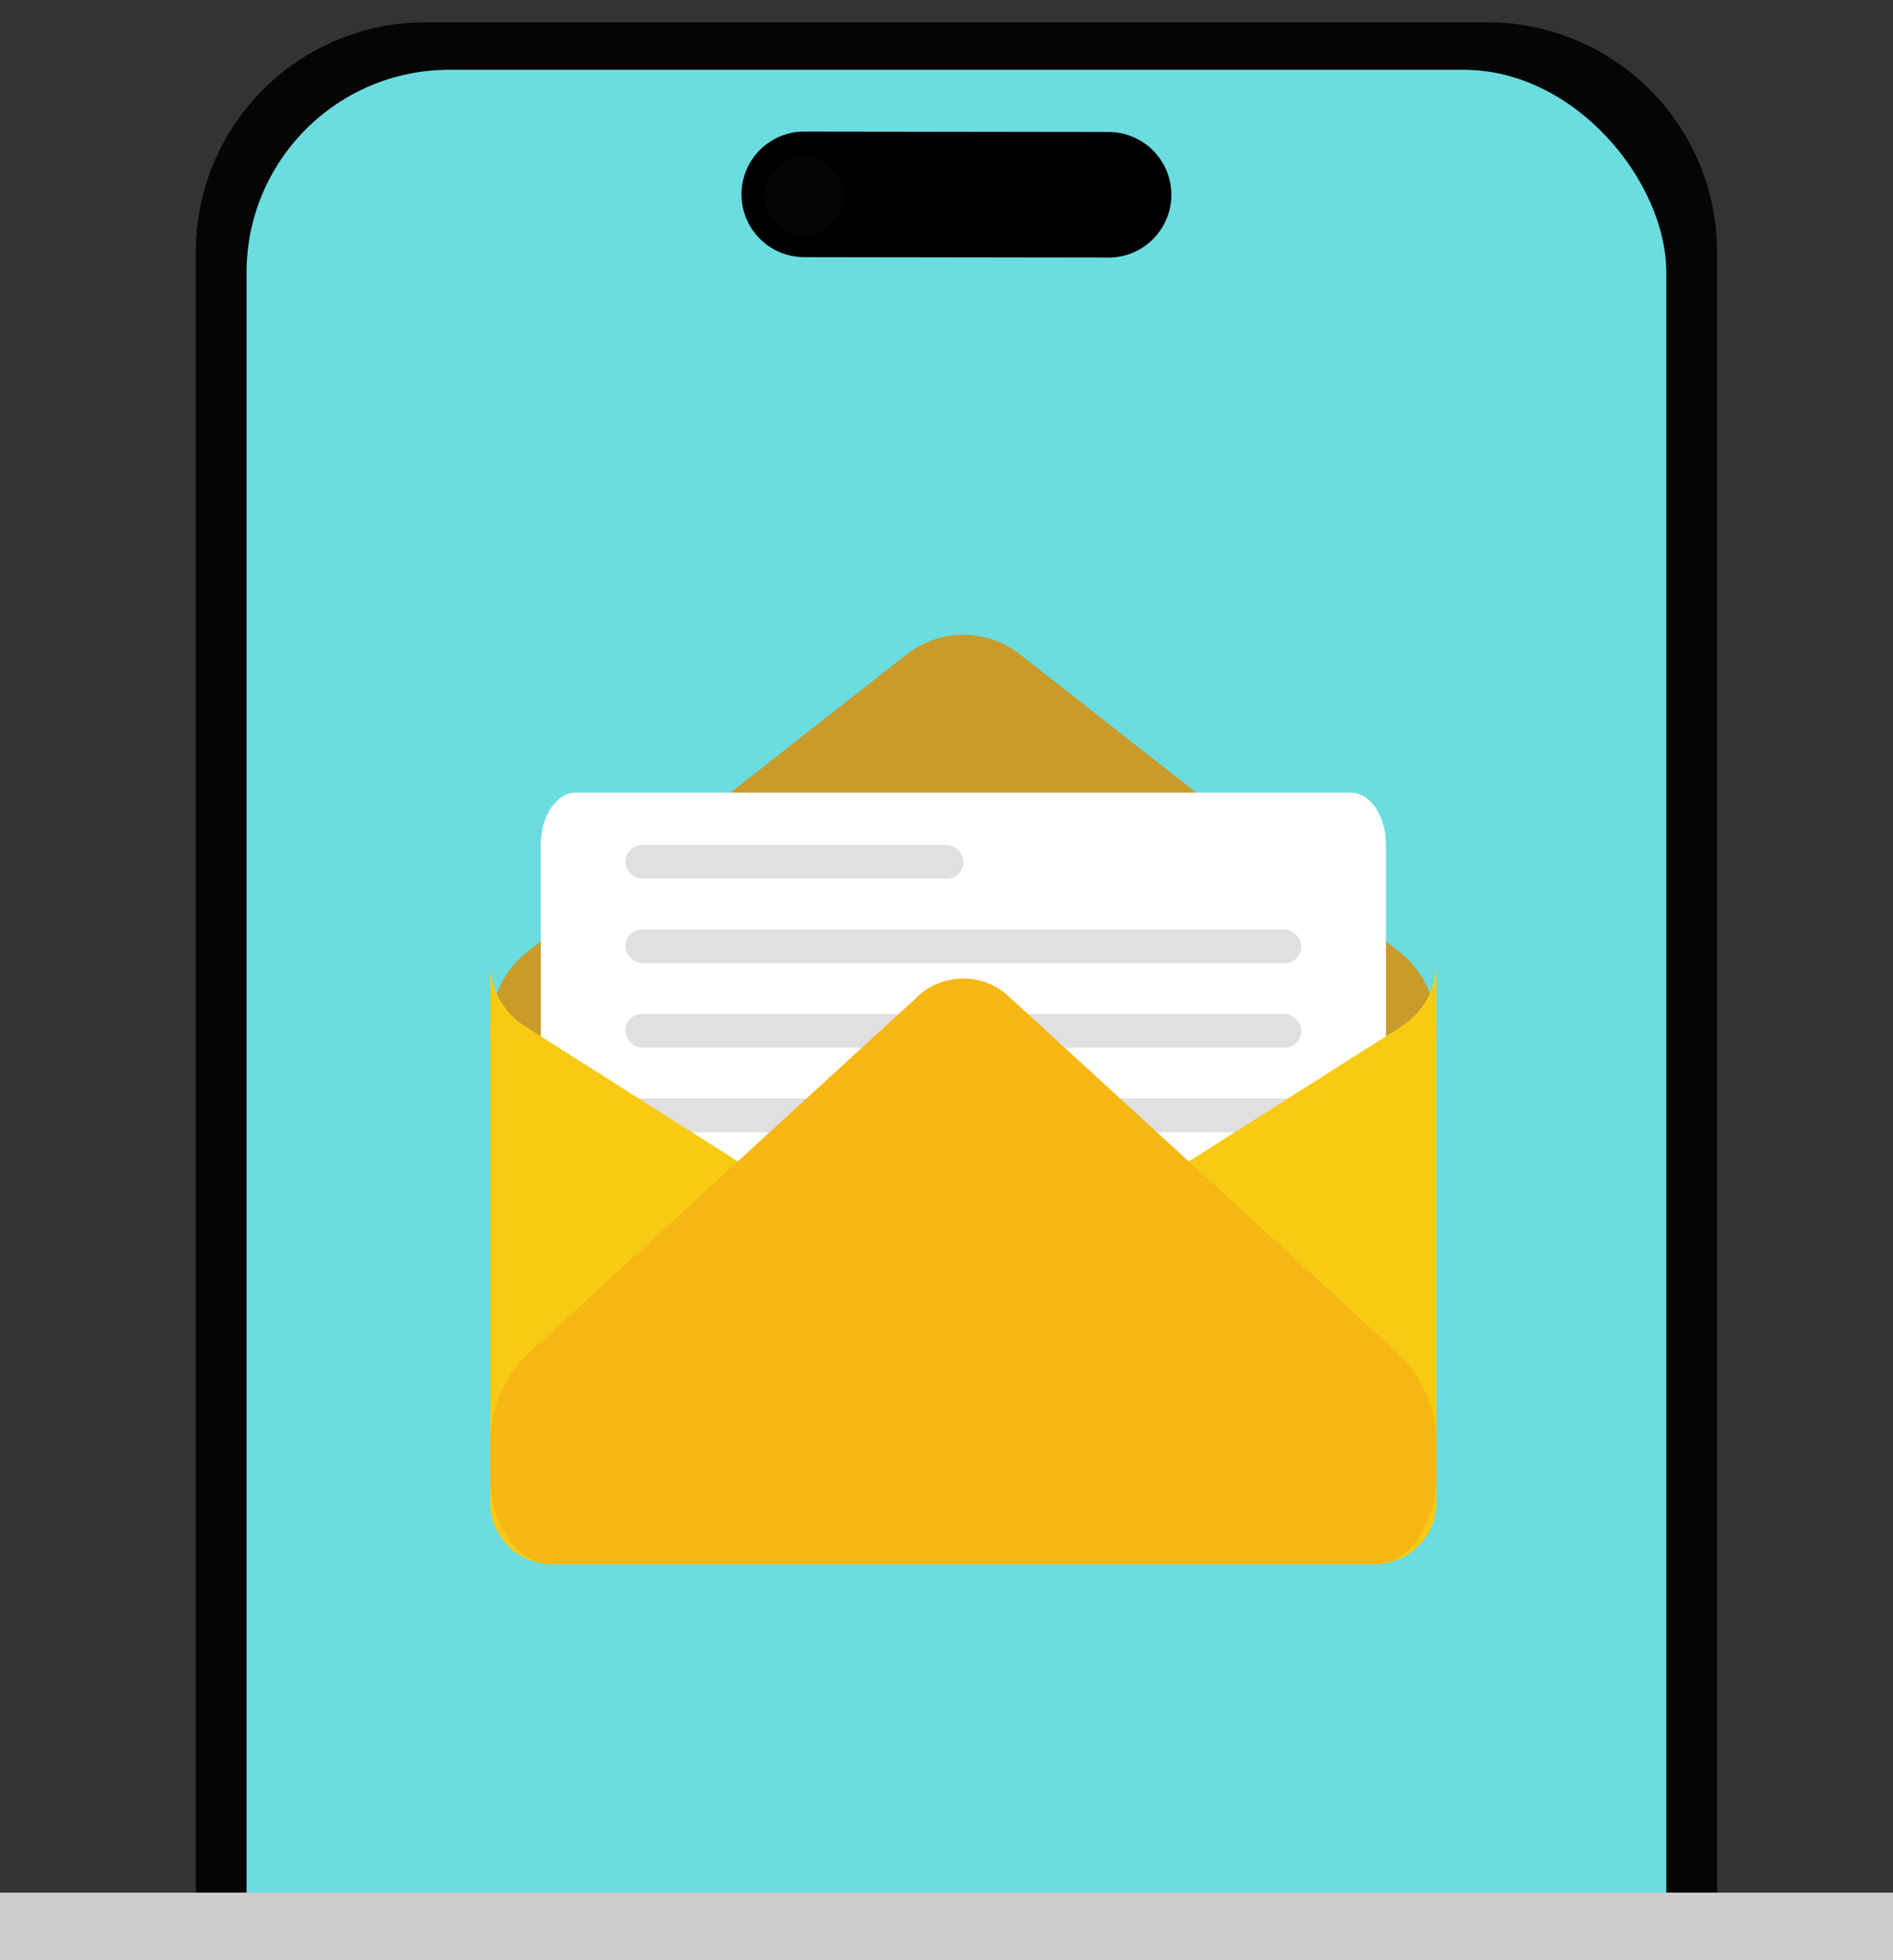
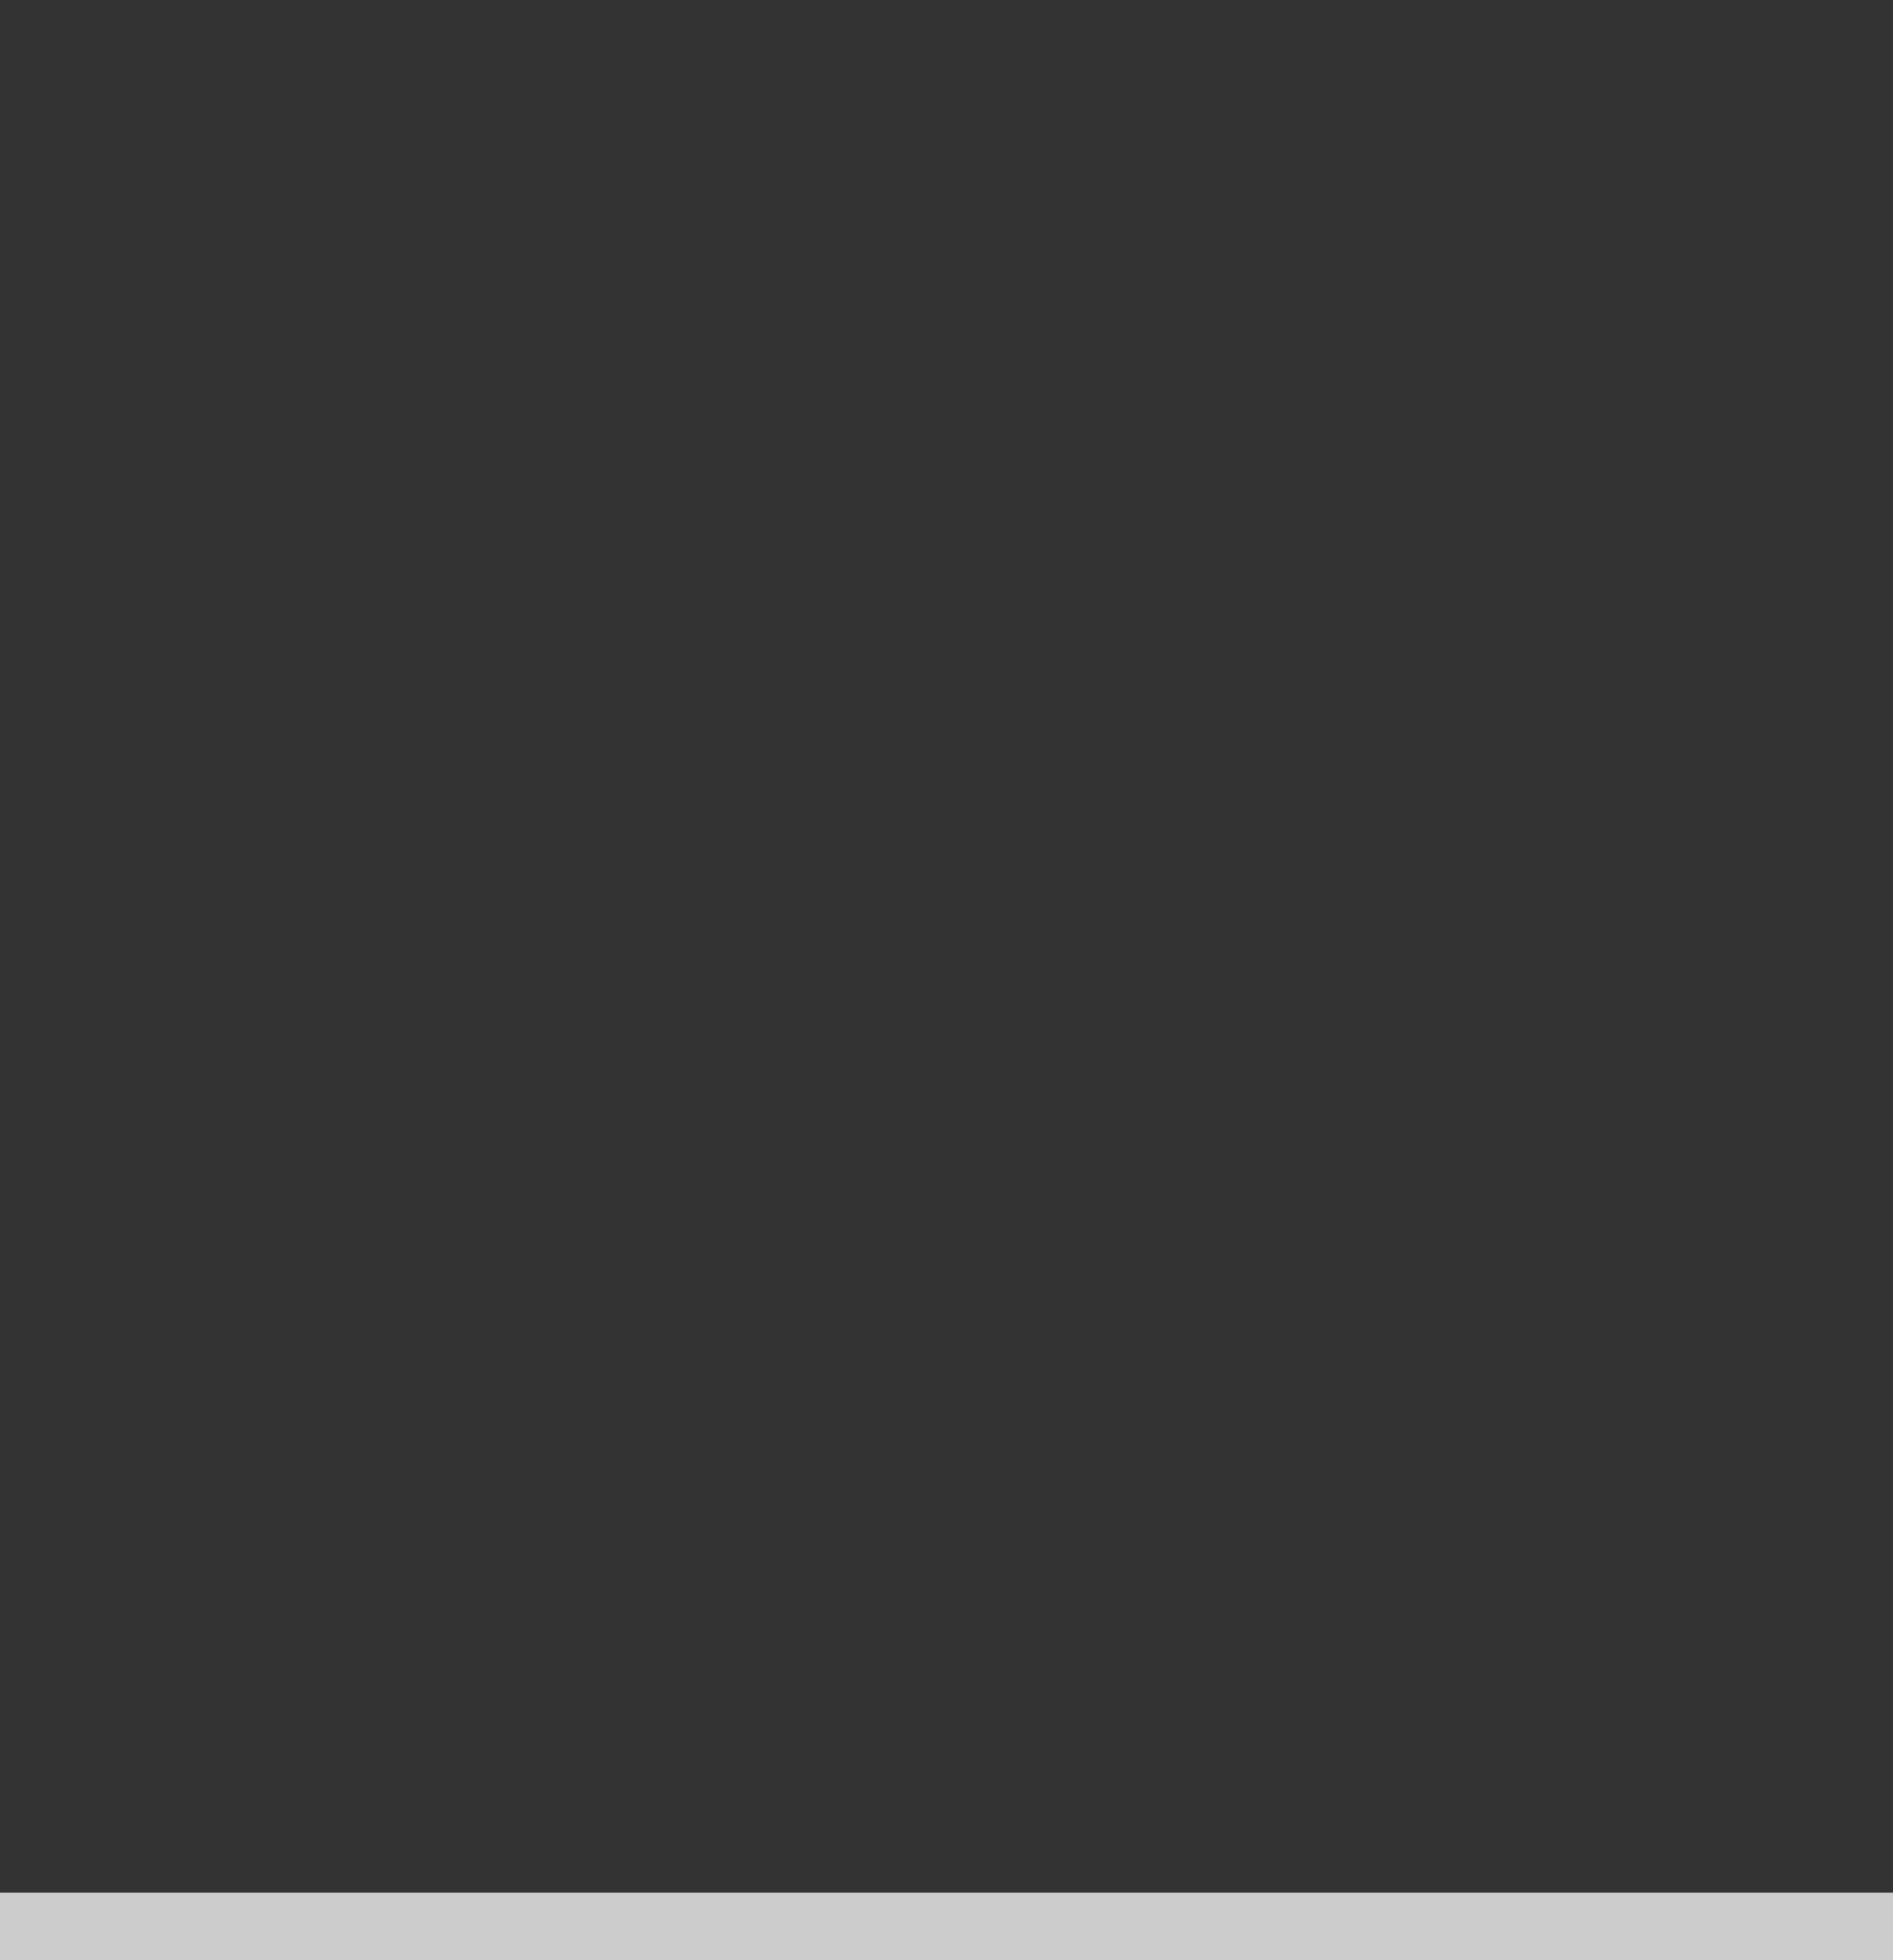
<svg xmlns="http://www.w3.org/2000/svg" width="112" height="116">
  <rect width="100%" height="100%" fill="#333333" stroke="none" />
  <defs>
    <clipPath id="a">
-       <path data-name="パス 1680" d="M5.333 0h85.334C93.612 0 96 2.089 96 4.667V112H0V4.667C0 2.089 2.388 0 5.333 0z" transform="translate(138 10292)" fill="#e5e5e5" />
-     </clipPath>
+       </clipPath>
    <clipPath id="b">
      <rect data-name="長方形 464" width="84" height="195.005" rx="12" fill="none" />
    </clipPath>
    <clipPath id="c">
      <path data-name="長方形 465" fill="none" d="M0 0h93.176v198.623H0z" />
    </clipPath>
    <clipPath id="d">
      <path data-name="パス 1618" d="M314.784 579.976l-22.446 17.605a5.6 5.6 0 00-1.917 3.139 5.388 5.388 0 00-.178 1.382v.156a5.388 5.388 0 00.178 1.383 5.605 5.605 0 001.917 3.139l22.446 17.6a5.447 5.447 0 006.917 0l22.446-17.6a5.6 5.6 0 001.917-3.139 5.39 5.39 0 00.178-1.382v-.156a5.391 5.391 0 00-.178-1.383 5.6 5.6 0 00-1.917-3.139L321.7 579.976a5.447 5.447 0 00-6.917 0" transform="translate(-290.243 -578.737)" fill="none" />
    </clipPath>
    <clipPath id="f">
      <path data-name="パス 1620" d="M321.268 695.18c-1.151 0-2.084 1.374-2.084 3.068v38.934h50v-38.934c0-1.694-.933-3.068-2.083-3.068z" transform="translate(-319.184 -695.18)" fill="none" />
    </clipPath>
    <clipPath id="g">
      <path data-name="パス 1674" d="M344.147 843.438L321.7 857.685a6.467 6.467 0 01-6.917 0l-22.446-14.247a4.488 4.488 0 01-2.1-3.786v31.965a3.664 3.664 0 003.691 3.636h48.617a3.664 3.664 0 003.691-3.636v-31.965a4.488 4.488 0 01-2.1 3.786" transform="translate(-290.243 -839.652)" fill="none" />
    </clipPath>
    <clipPath id="i">
      <path data-name="パス 1675" d="M315.414 1000.89l-23.076 21.151a7.493 7.493 0 00-2.1 5.467v1.608c0 2.9 1.653 5.251 3.691 5.251h48.617c2.039 0 3.691-2.351 3.691-5.251v-1.608a7.493 7.493 0 00-2.1-5.467l-23.076-21.151a3.971 3.971 0 00-5.657 0" transform="translate(-290.243 -999.706)" fill="none" />
    </clipPath>
    <linearGradient id="e" x1="-.381" y1="4.187" x2="-.38" y2="4.187" gradientUnits="objectBoundingBox">
      <stop offset="0" stop-color="#fdd634" />
      <stop offset=".001" stop-color="#fdd634" />
      <stop offset="1" stop-color="#c99b2a" />
    </linearGradient>
    <linearGradient id="h" x1="-.381" y1="3.97" x2="-.38" y2="3.97" gradientUnits="objectBoundingBox">
      <stop offset="0" stop-color="#fdc84a" />
      <stop offset="1" stop-color="#f7cb13" />
    </linearGradient>
    <linearGradient id="j" x1="-.381" y1="5.406" x2="-.38" y2="5.406" gradientUnits="objectBoundingBox">
      <stop offset="0" stop-color="#f5c61f" />
      <stop offset="1" stop-color="#f6b613" />
    </linearGradient>
  </defs>
  <g data-name="マスクグループ 1498" transform="translate(-130 -10292)" clip-path="url(#a)">
    <g data-name="グループ 1509">
-       <path data-name="パス 1837" d="M218.235 10293.321h-63.294a13.594 13.594 0 00-13.353 13.823v170.977a13.594 13.594 0 0013.353 13.824h63.294a13.594 13.594 0 0013.353-13.824v-170.977a13.594 13.594 0 00-13.353-13.823" fill="#050505" />
      <g data-name="グループ 1471">
        <g data-name="グループ 1470" clip-path="url(#b)" transform="translate(144.588 10296.129)">
          <path data-name="パス 1690" d="M0 0h84v195.005H0z" fill="#6bdcdf" />
        </g>
      </g>
      <g data-name="グループ 1473">
        <g data-name="グループ 1472" clip-path="url(#c)" transform="translate(140 10295.32)">
          <path data-name="パス 1678" d="M55.582 11.923l-18-.025a3.716 3.716 0 01.01-7.432l18 .025a3.716 3.716 0 01-.01 7.432" />
          <path data-name="パス 1679" d="M39.924 8.295a2.334 2.334 0 11-2.331-2.337 2.334 2.334 0 012.331 2.337" fill="#050505" />
        </g>
      </g>
    </g>
    <g data-name="グループ 1510" transform="translate(-2021.376 739)">
      <g data-name="グループ 1461">
        <g data-name="グループ 1292" clip-path="url(#d)" transform="translate(2180.375 9590.568)">
          <path data-name="長方形 402" fill="url(#e)" d="M0 0h56v47.301H0z" />
        </g>
      </g>
      <g data-name="グループ 1462">
        <g data-name="グループ 1296" clip-path="url(#f)" transform="translate(2183.375 9599.904)">
          <path data-name="長方形 404" fill="#fff" d="M0 0h50v42.002H0z" />
        </g>
      </g>
      <rect data-name="長方形 667" width="20" height="2" rx="1" transform="translate(2188.375 9603)" fill="#e0e0e0" />
      <rect data-name="長方形 668" width="40" height="2" rx="1" transform="translate(2188.375 9608)" fill="#e0e0e0" />
      <rect data-name="長方形 669" width="40" height="2" rx="1" transform="translate(2188.375 9613)" fill="#e0e0e0" />
      <rect data-name="長方形 670" width="40" height="2" rx="1" transform="translate(2188.375 9618)" fill="#e0e0e0" />
      <g data-name="グループ 1464">
        <g data-name="グループ 1450" transform="translate(2180.375 9609.967)" clip-path="url(#g)">
          <path data-name="長方形 456" fill="url(#h)" d="M0 0h56v35.601H0z" />
        </g>
      </g>
      <g data-name="グループ 1465">
        <g data-name="グループ 1452" clip-path="url(#i)" transform="translate(2180.375 9610.907)">
          <path data-name="長方形 457" fill="url(#j)" d="M0 0h56v34.662H0z" />
        </g>
      </g>
    </g>
  </g>
  <path data-name="長方形 468" fill="#ccc" d="M0 112h112v4H0z" />
</svg>